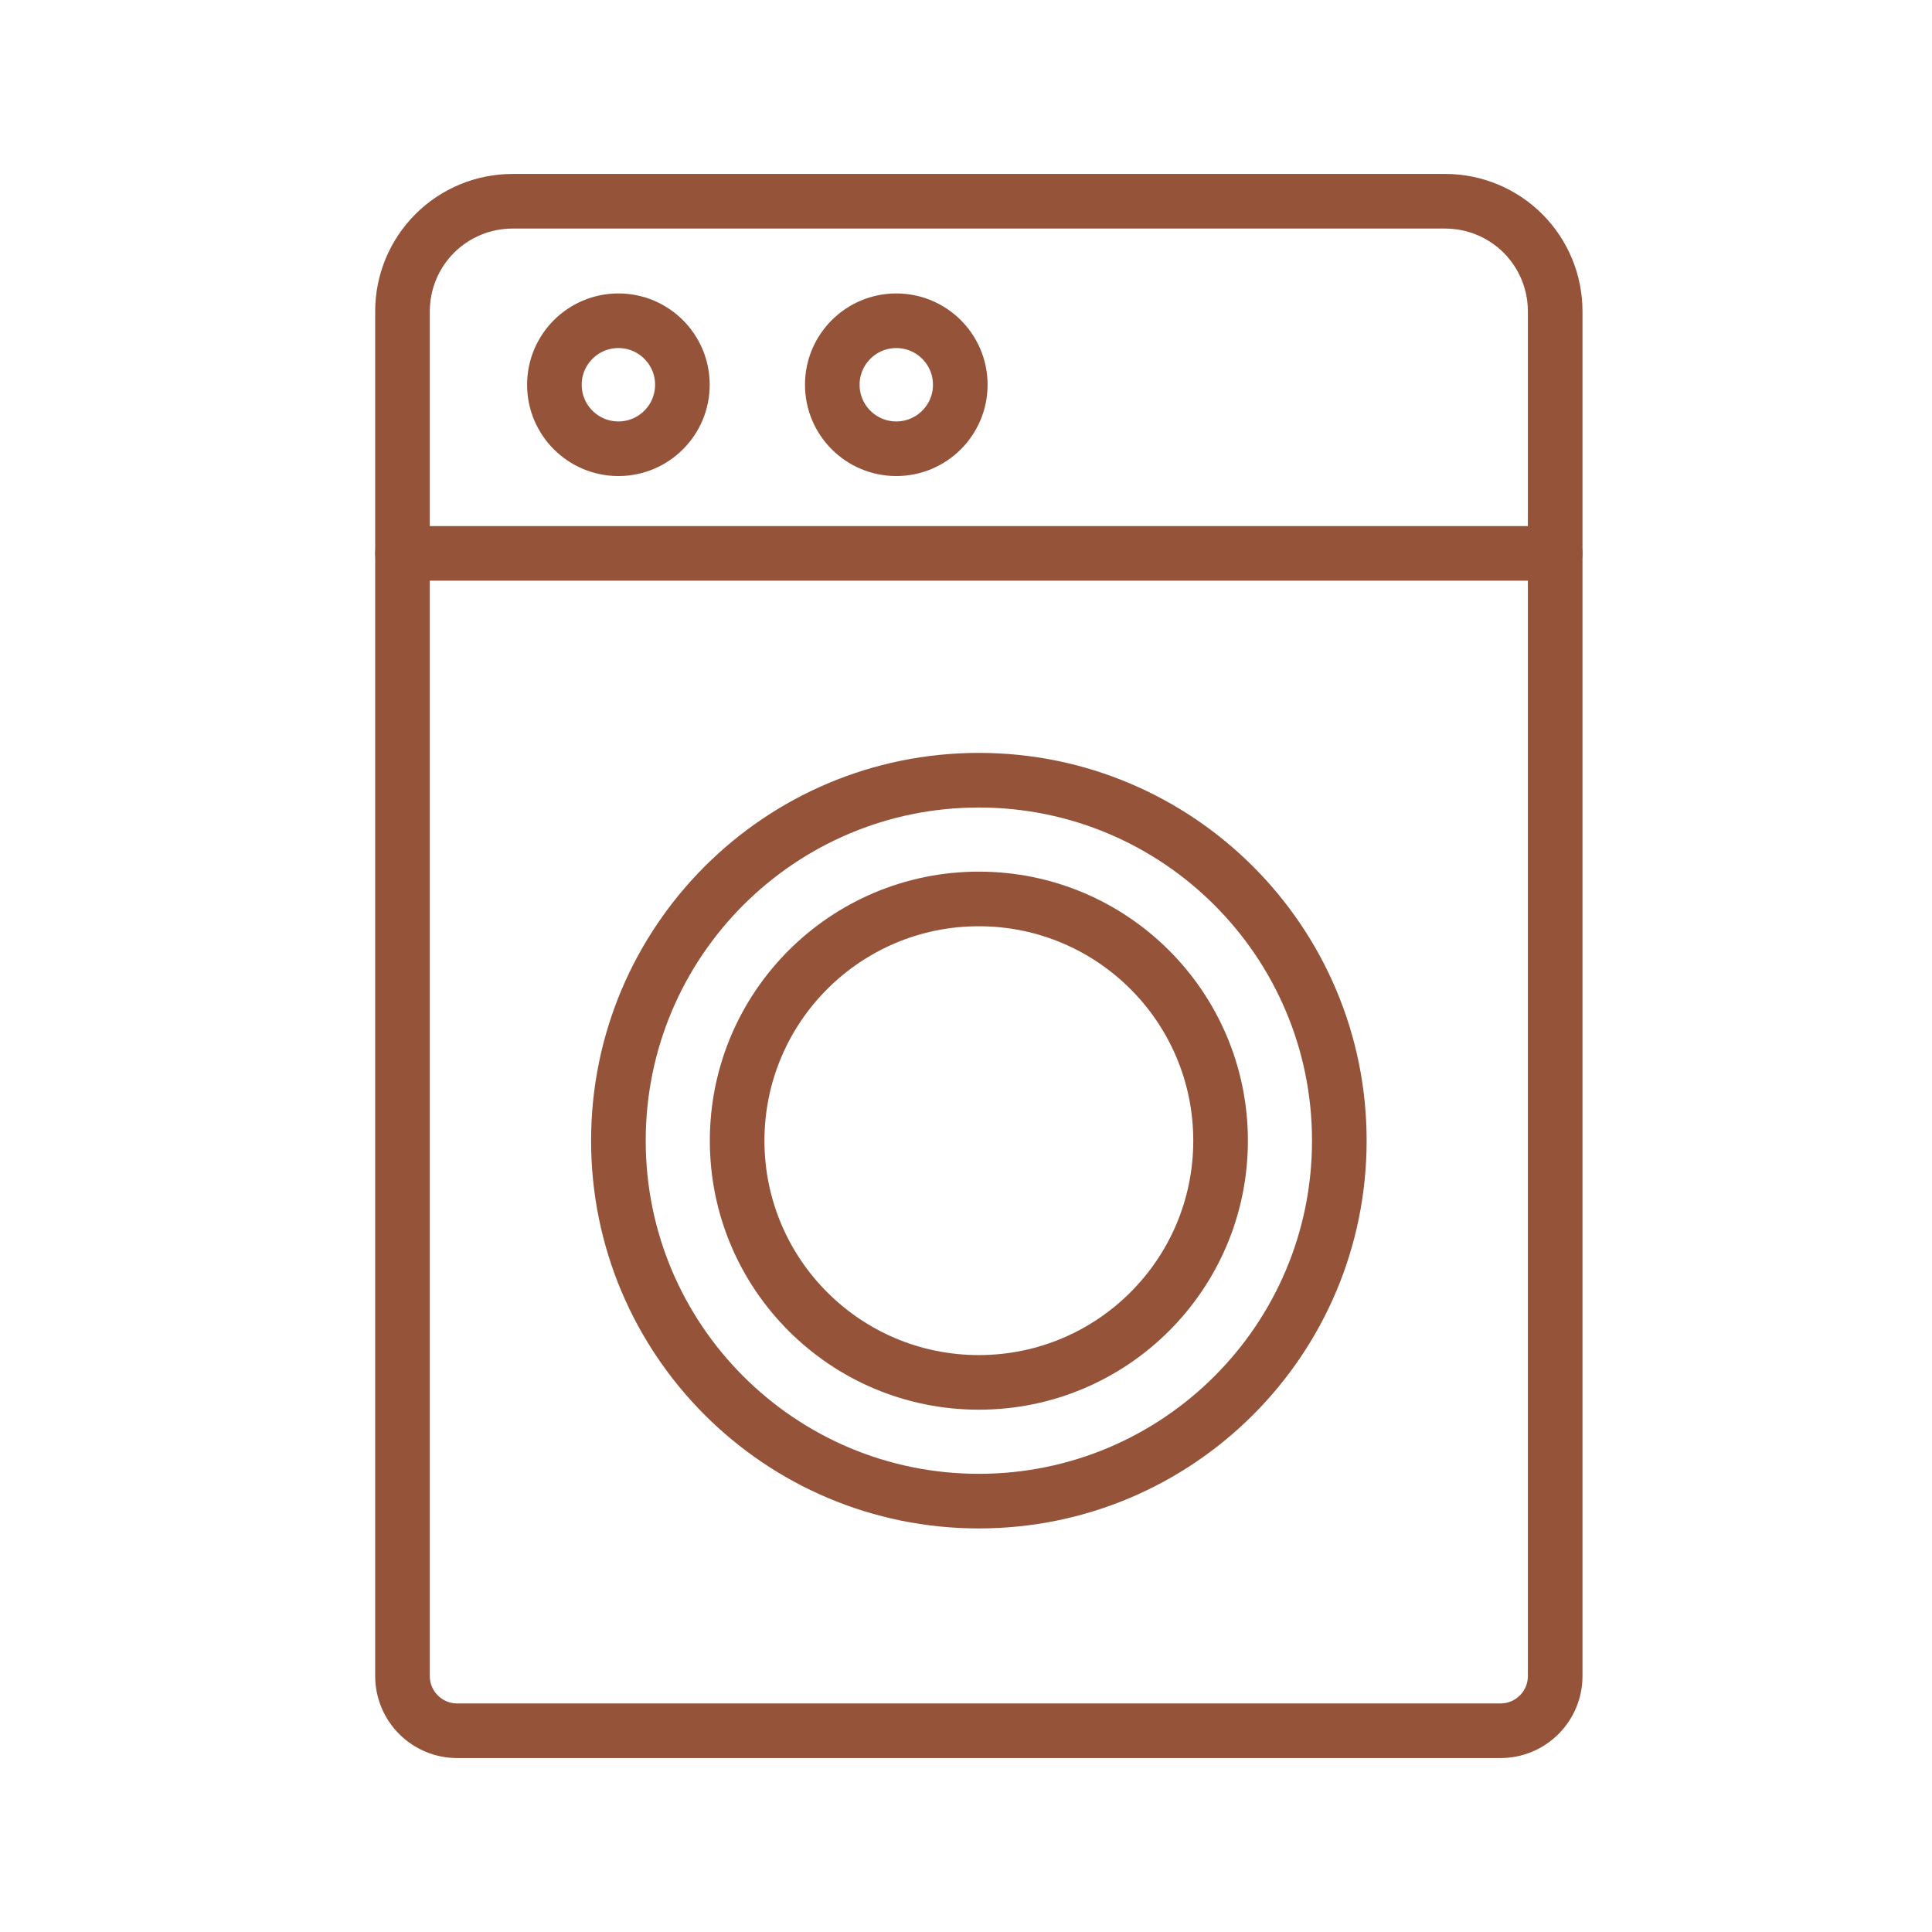
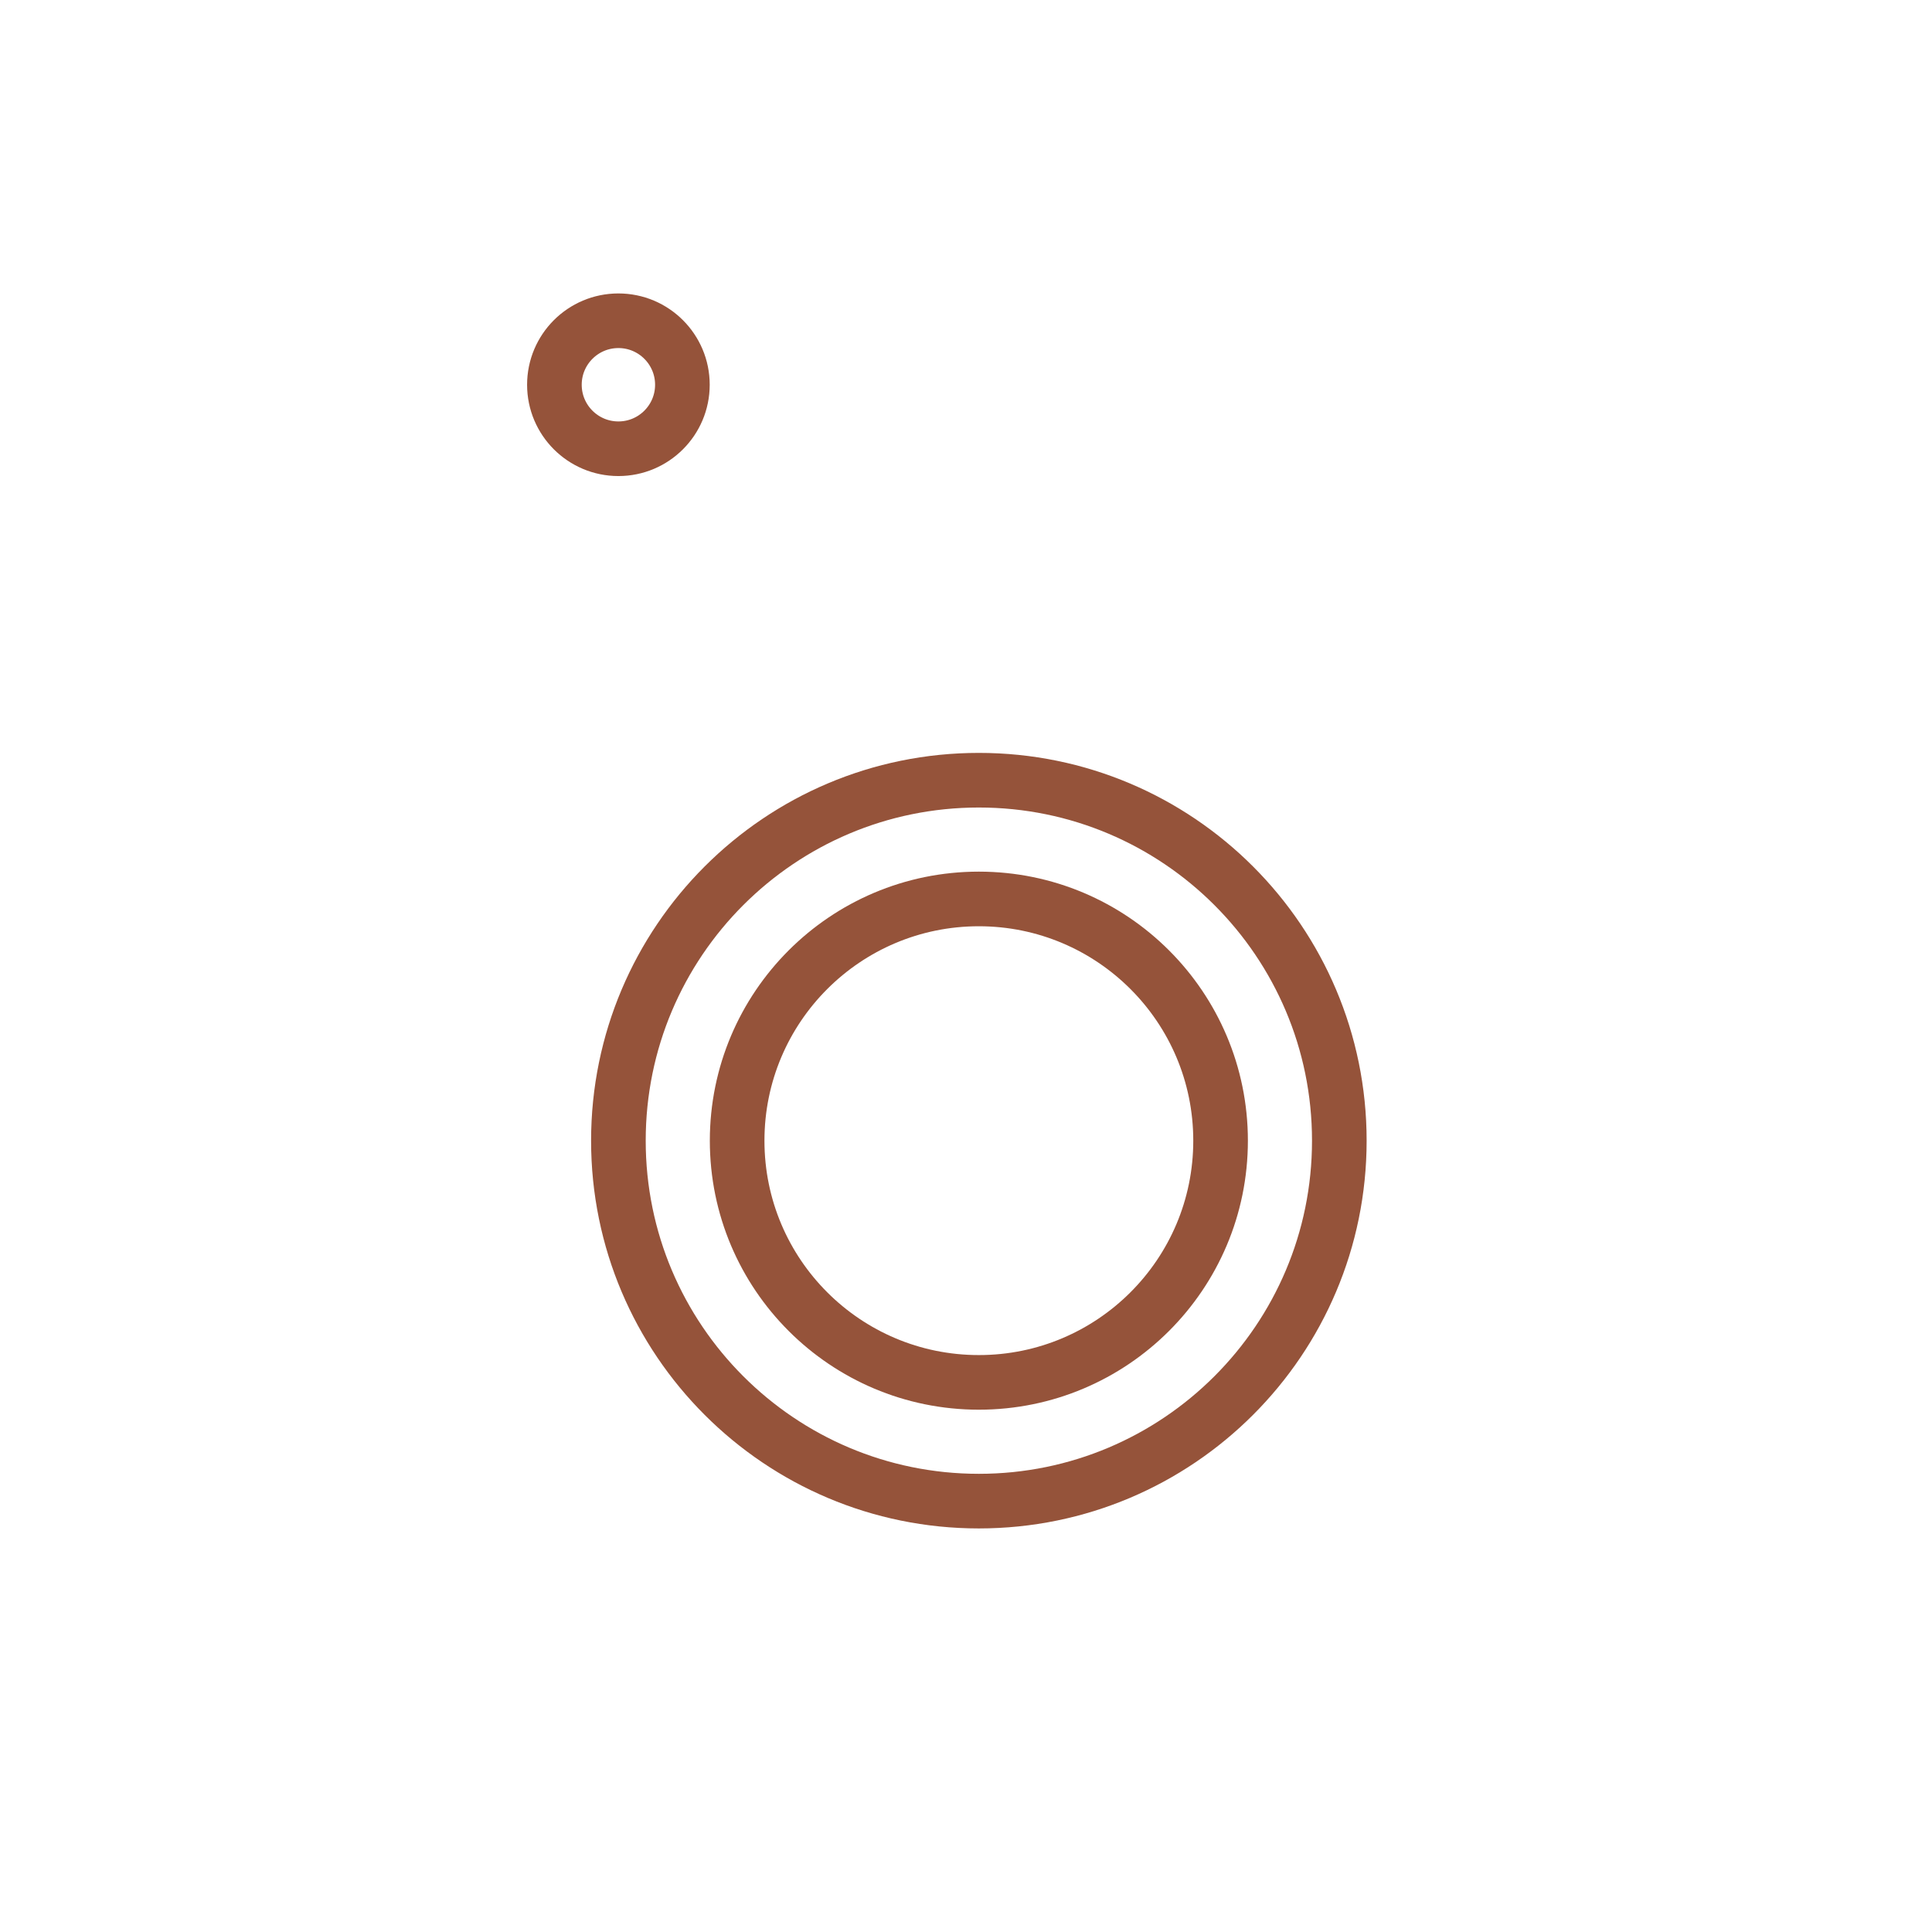
<svg xmlns="http://www.w3.org/2000/svg" width="48" height="48" viewBox="0 0 48 48" fill="none">
-   <path d="M37.281 43H11.357C10.998 43 10.652 42.857 10.398 42.602C10.143 42.348 10 42.003 10 41.643L10 7.732C10 7.008 10.288 6.313 10.801 5.8C11.313 5.288 12.008 5 12.733 5H35.905C36.63 5 37.325 5.288 37.838 5.8C38.35 6.313 38.638 7.008 38.638 7.732L38.638 41.643C38.638 42.003 38.495 42.348 38.24 42.602C37.986 42.857 37.641 43 37.281 43Z" stroke="#95533A" stroke-width="1.357" stroke-linecap="round" stroke-linejoin="round" />
-   <path d="M38.638 13.748H10" stroke="#95533A" stroke-width="1.357" stroke-linecap="round" stroke-linejoin="round" />
-   <path d="M22.268 11.149C23.146 11.149 23.858 10.437 23.858 9.559C23.858 8.681 23.146 7.969 22.268 7.969C21.39 7.969 20.678 8.681 20.678 9.559C20.678 10.437 21.39 11.149 22.268 11.149Z" stroke="#95533A" stroke-width="1.357" stroke-linecap="round" stroke-linejoin="round" />
  <path d="M15.364 11.149C16.242 11.149 16.954 10.437 16.954 9.559C16.954 8.681 16.242 7.969 15.364 7.969C14.486 7.969 13.774 8.681 13.774 9.559C13.774 10.437 14.486 11.149 15.364 11.149Z" stroke="#95533A" stroke-width="1.357" stroke-linecap="round" stroke-linejoin="round" />
  <path d="M24.319 37.295C29.265 37.295 33.275 33.286 33.275 28.34C33.275 23.394 29.265 19.384 24.319 19.384C19.373 19.384 15.364 23.394 15.364 28.34C15.364 33.286 19.373 37.295 24.319 37.295Z" stroke="#95533A" stroke-width="1.357" stroke-linecap="round" stroke-linejoin="round" />
  <path d="M24.319 34.345C27.636 34.345 30.325 31.657 30.325 28.34C30.325 25.023 27.636 22.334 24.319 22.334C21.002 22.334 18.314 25.023 18.314 28.34C18.314 31.657 21.002 34.345 24.319 34.345Z" stroke="#95533A" stroke-width="1.357" stroke-linecap="round" stroke-linejoin="round" />
</svg>